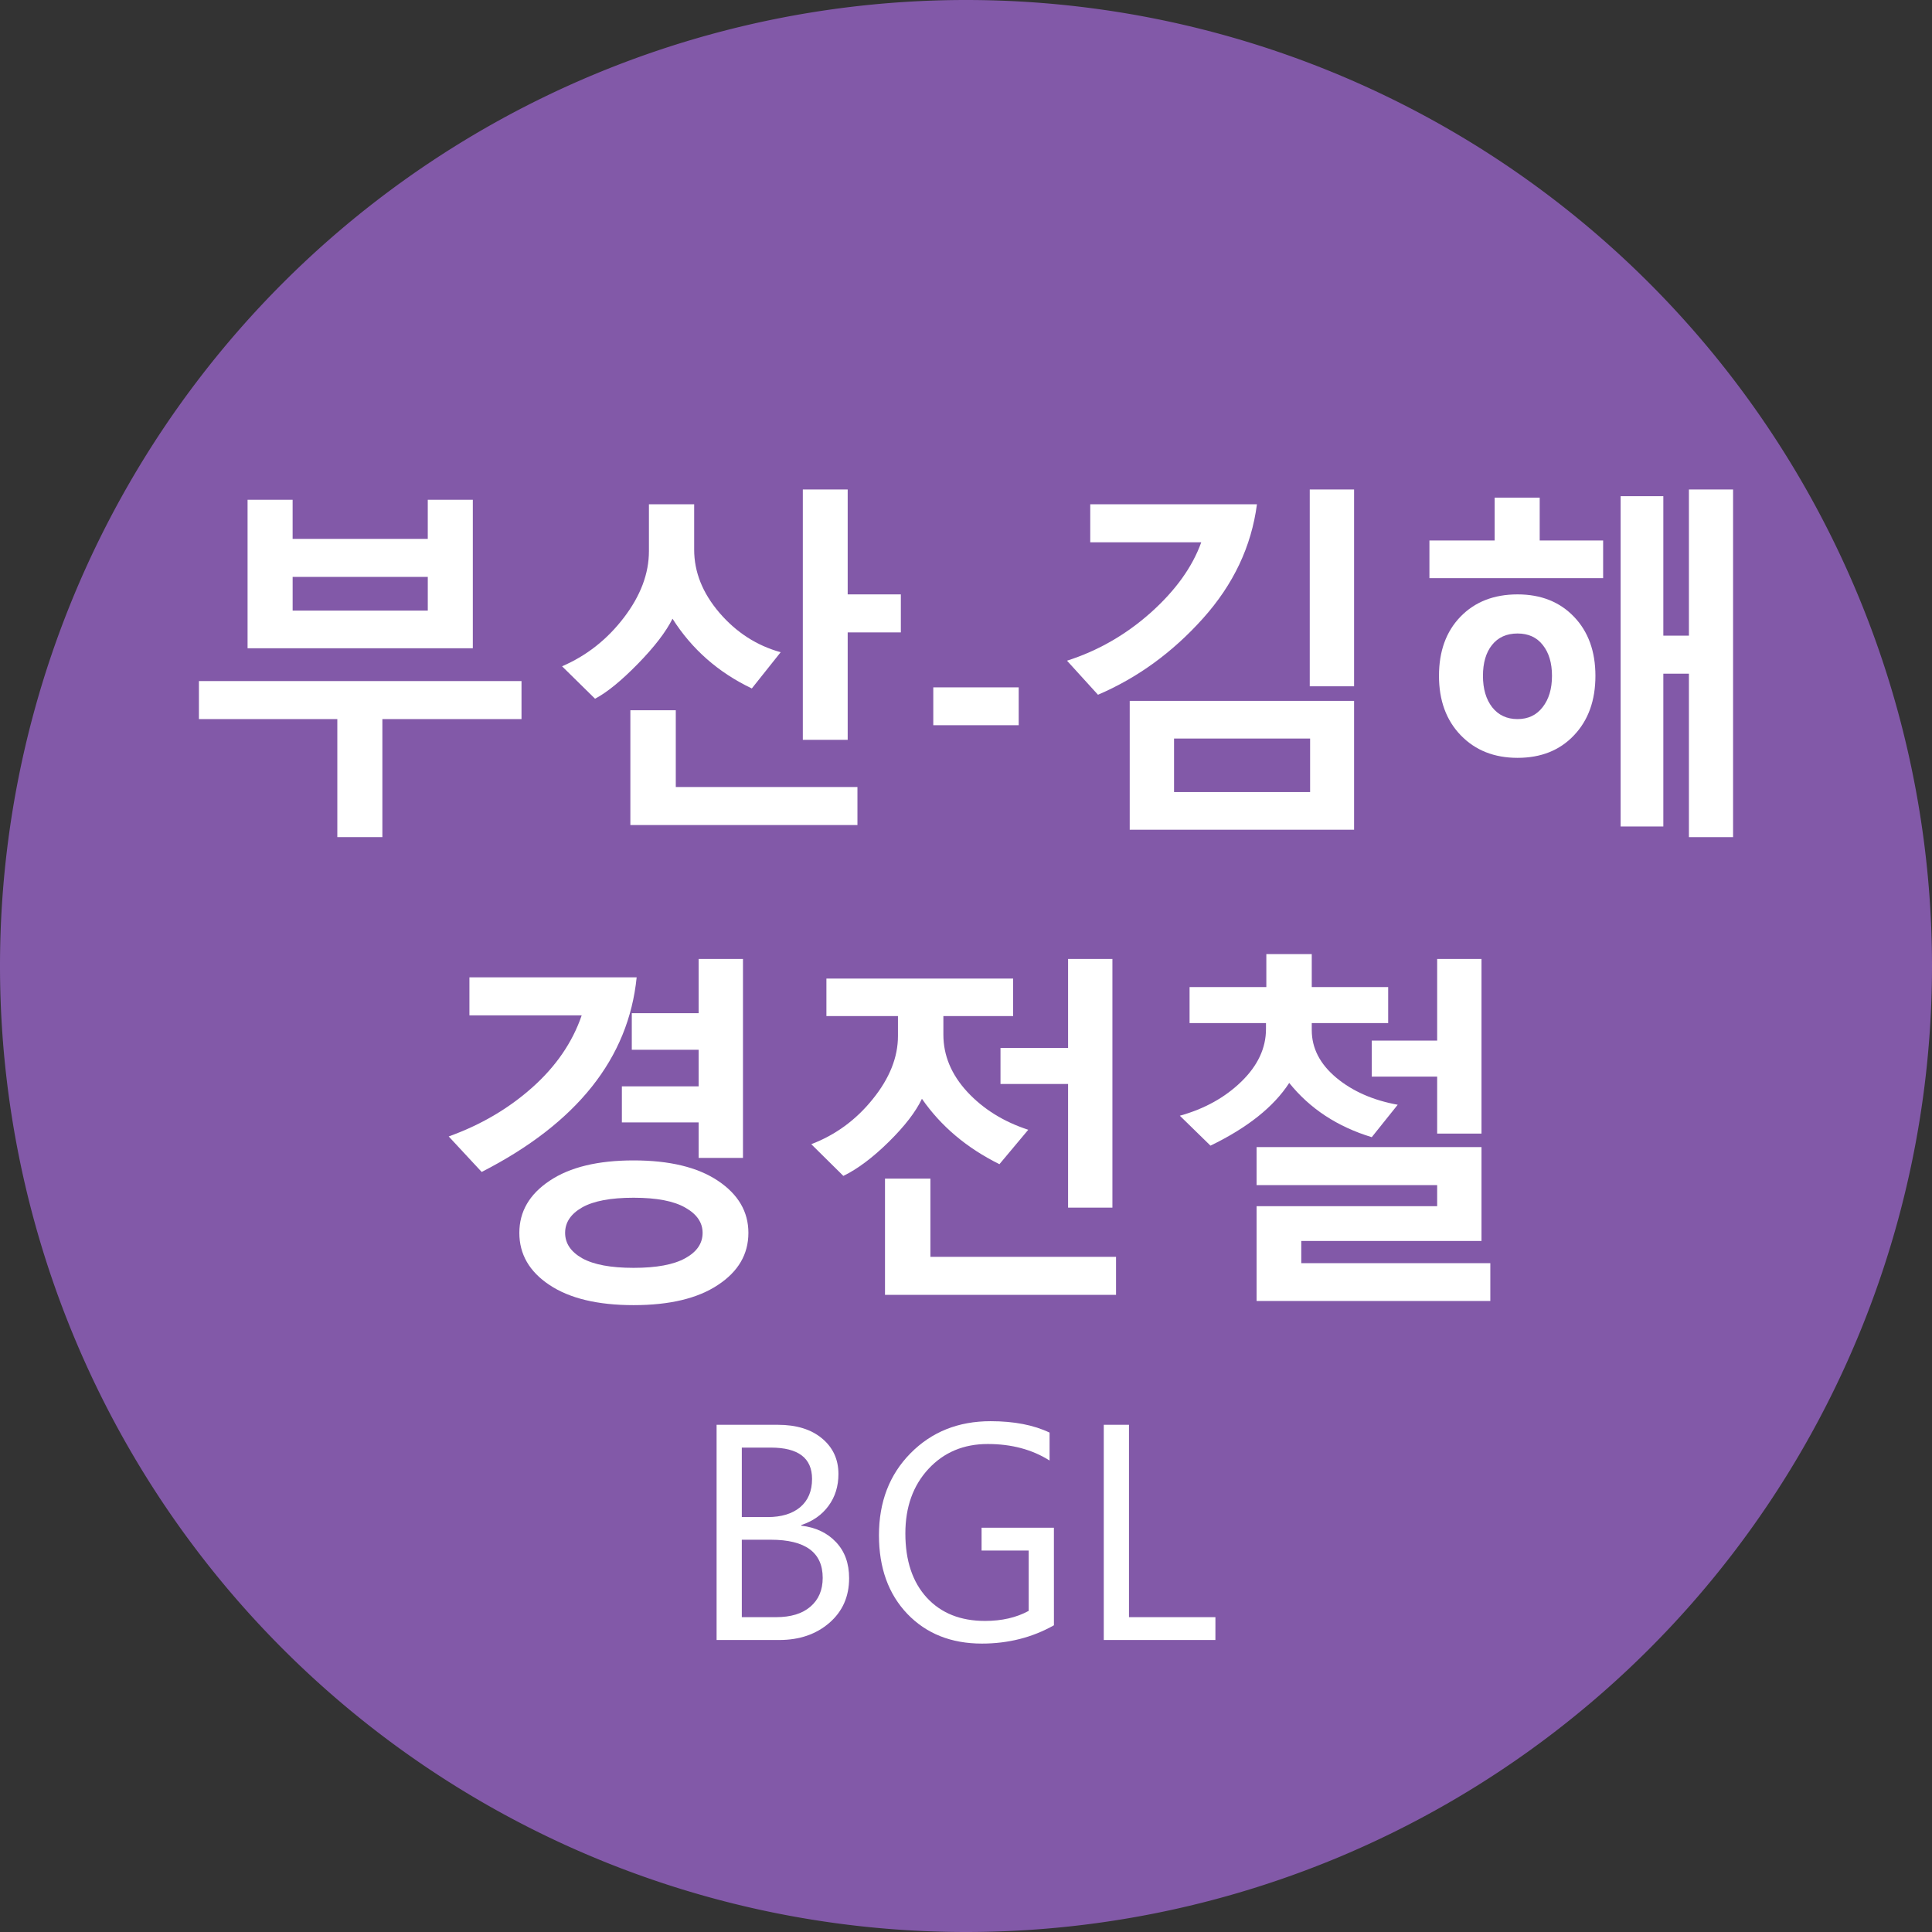
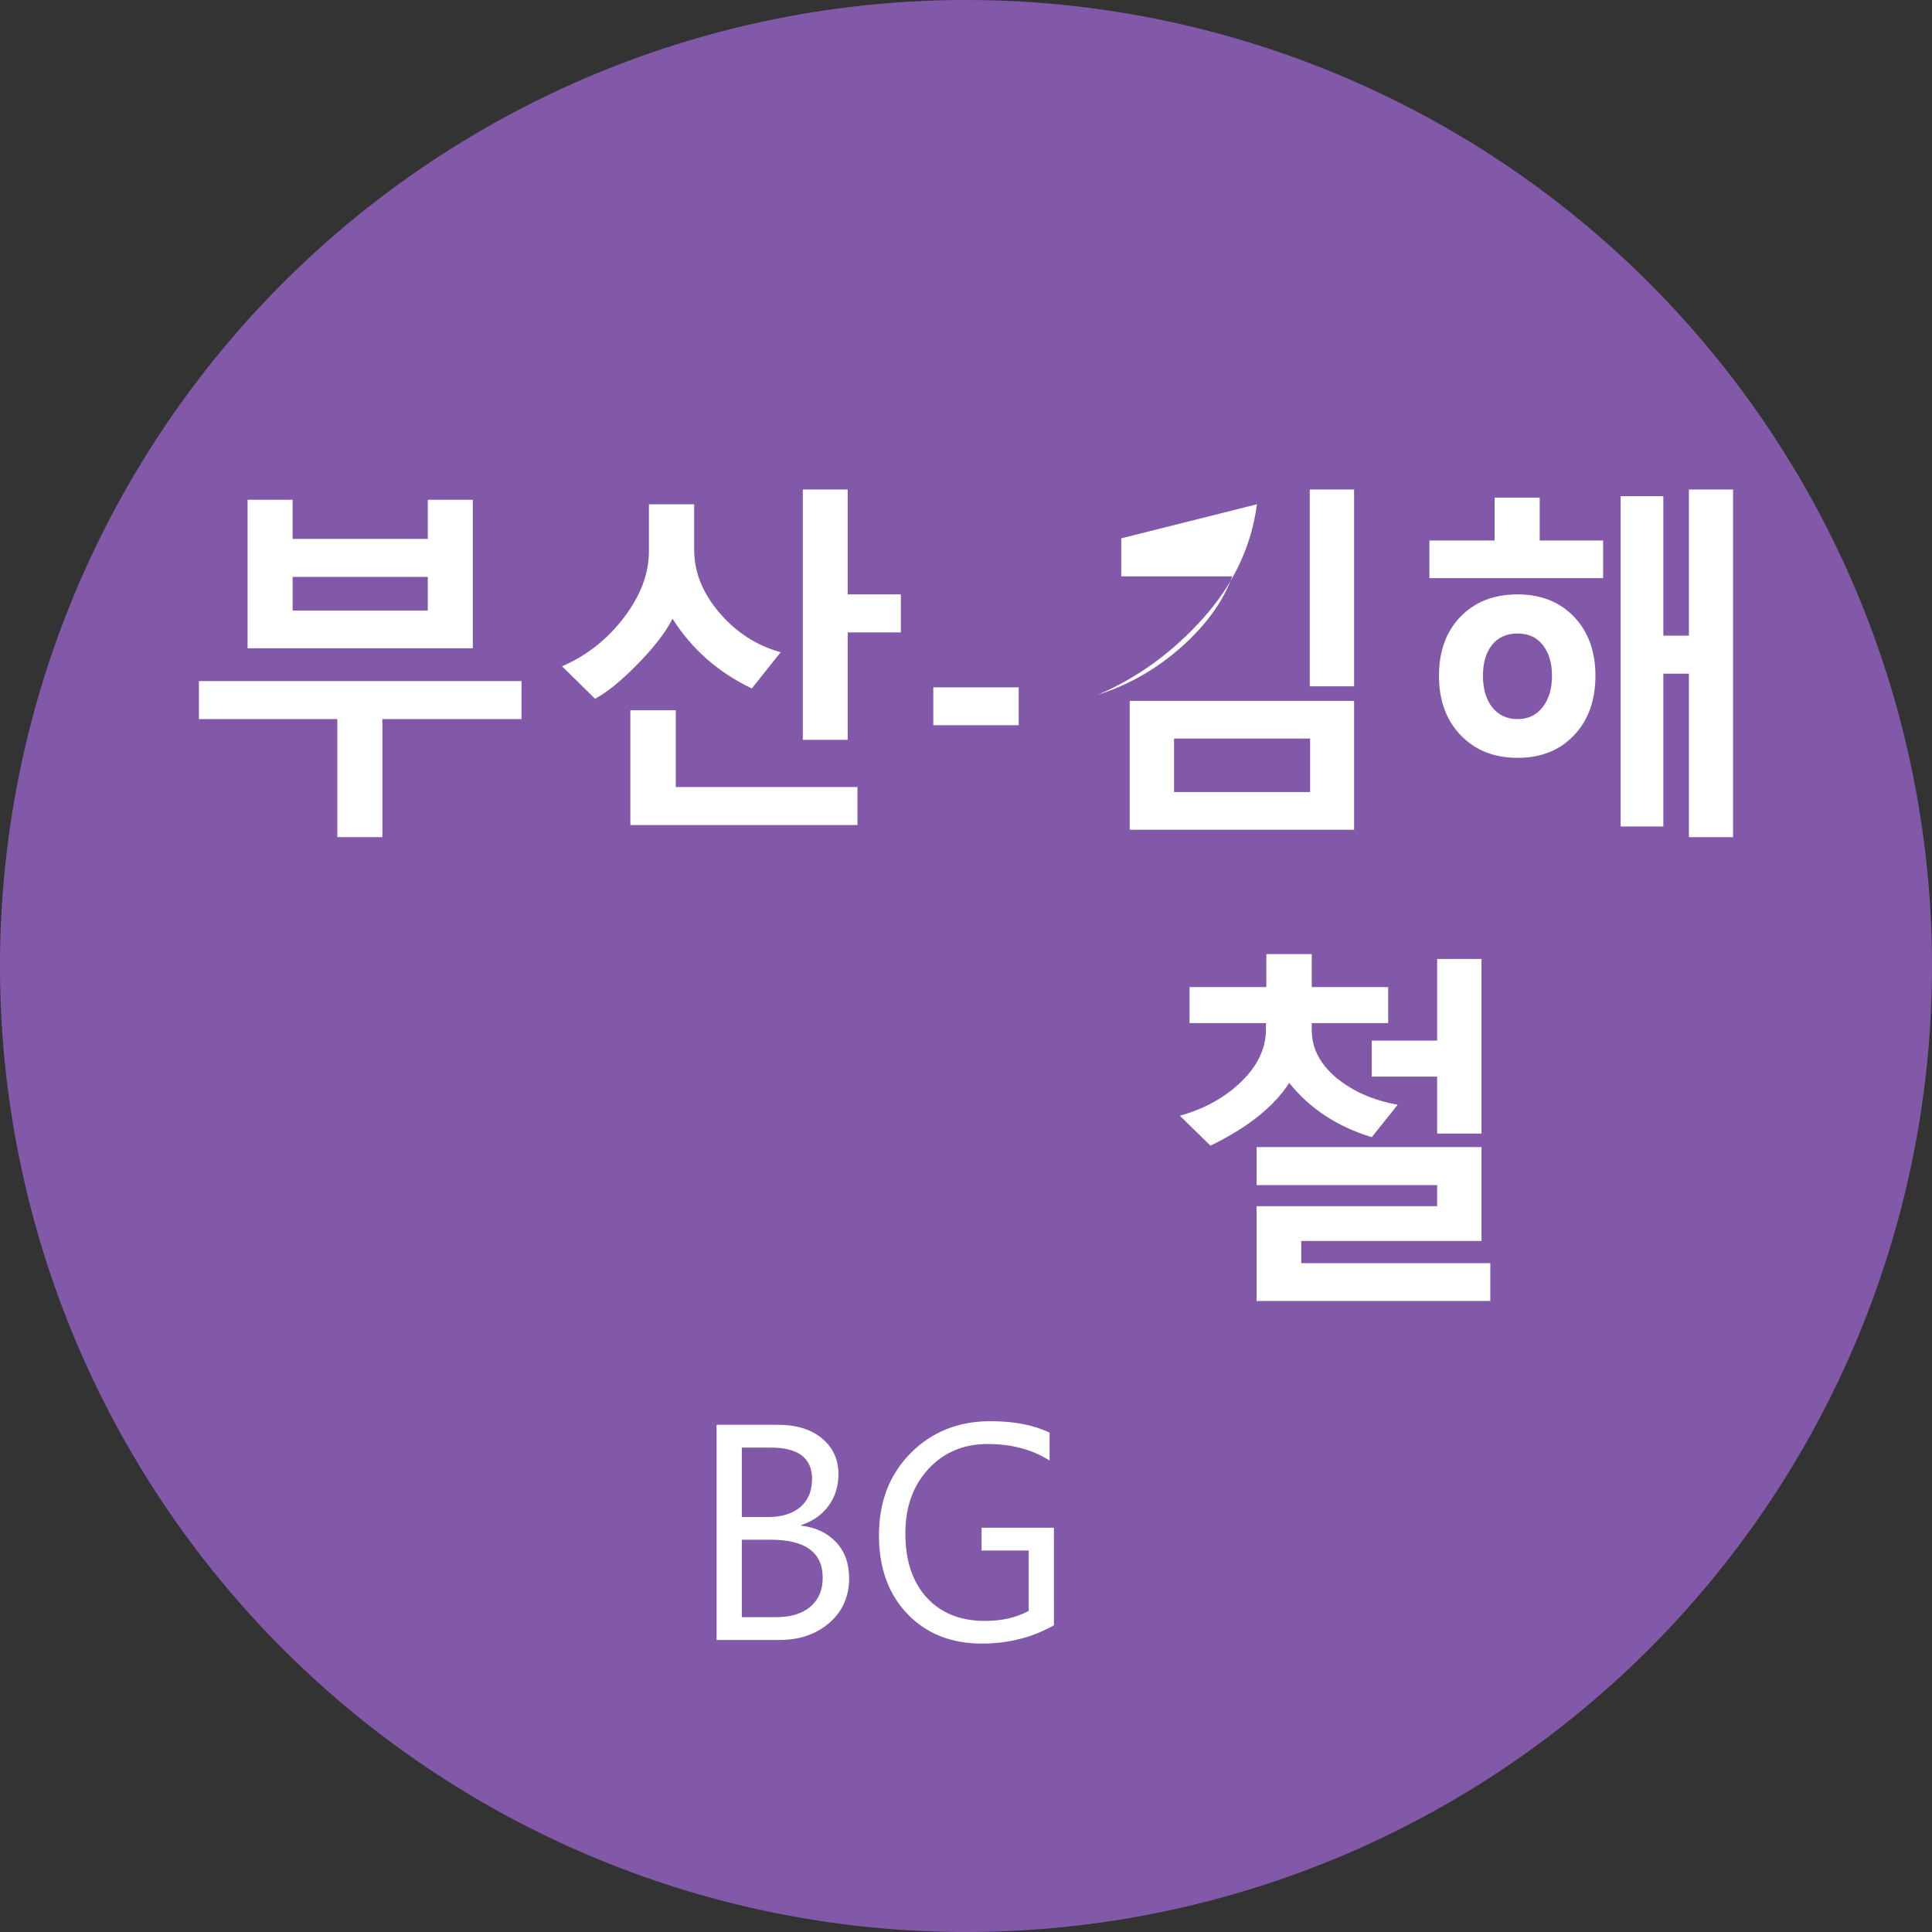
<svg xmlns="http://www.w3.org/2000/svg" height="450" viewBox="0 0 119.062 119.062" width="450">
  <rect x="0" y="0" width="119.062" height="119.062" fill="#333333" stroke="none" />
  <g transform="translate(185.208 -151.479)">
    <path d="m-66.146 211.01a59.531 59.531 0 0 1 -59.531 59.531 59.531 59.531 0 0 1 -59.531-59.531 59.531 59.531 0 0 1 59.531-59.531 59.531 59.531 0 0 1 59.531 59.531z" fill="#875caf" fill-opacity=".941" fill-rule="evenodd" />
    <g fill="#fff" stroke-width=".265">
      <path d="m-169.951 191.429v-9.151h2.776v2.41h8.329v-2.41h2.776v9.151zm11.106-4.398h-8.329v2.077h8.329zm-2.799 8.763v7.274h-2.776v-7.274h-8.529v-2.343h19.879v2.343z" />
      <path d="m-132.968 190.452v6.619h-2.765v-15.426h2.765v6.464h3.276v2.343zm-5.908 3.454q-3.099-1.477-4.887-4.298-.611 1.222-2.143 2.788-1.533 1.566-2.632 2.143l-2.032-1.999q2.266-.977 3.809-2.999 1.544-2.021 1.544-4.098v-2.888h2.788v2.799q0 2.066 1.555 3.887 1.566 1.821 3.776 2.432zm-7.485 8.418v-7.074h2.799v4.731h11.195v2.343z" />
      <path d="m-122.429 196.171h-5.264v-2.332h5.264z" />
-       <path d="m-104.493 193.772v-12.128h2.732v12.128zm-3.254-11.217q-.511 3.898-3.332 7.041-2.81 3.132-6.464 4.698l-1.91-2.099q2.854-.911 5.153-2.954 2.299-2.055 3.121-4.342h-6.841v-2.343zm-7.841 20.057v-7.941h13.827v7.941zm11.117-5.62h-8.385v3.298h8.385z" />
+       <path d="m-104.493 193.772v-12.128h2.732v12.128zm-3.254-11.217q-.511 3.898-3.332 7.041-2.81 3.132-6.464 4.698q2.854-.911 5.153-2.954 2.299-2.055 3.121-4.342h-6.841v-2.343zm-7.841 20.057v-7.941h13.827v7.941zm11.117-5.62h-8.385v3.298h8.385z" />
      <path d="m-81.126 203.068v-10.073h-1.577v9.418h-2.632v-20.357h2.632v8.596h1.577v-9.007h2.721v21.423zm-15.992-15.959v-2.321h4.02v-2.643h2.776v2.643h3.909v2.321zm5.431 11.073q-2.155 0-3.498-1.388-1.344-1.388-1.344-3.665 0-2.277 1.322-3.643 1.333-1.377 3.521-1.377 2.155 0 3.476 1.377 1.322 1.377 1.322 3.643 0 2.277-1.322 3.665-1.31 1.388-3.476 1.388zm0-7.663q-1.011 0-1.577.711-.555.7-.555 1.899 0 1.199.566 1.932.578.733 1.566.733.977 0 1.544-.733.578-.733.578-1.932 0-1.188-.566-1.899-.555-.711-1.555-.711z" />
-       <path d="m-146.884 220.648v-2.221h4.731v-2.254h-4.12v-2.254h4.12v-3.343h2.732v12.261h-2.732v-2.188zm.911-8.94q-.755 7.496-9.551 11.994l-2.032-2.188q2.943-1.055 5.142-3.01 2.199-1.955 3.054-4.453h-6.919v-2.343zm-.189 20.202q-3.321 0-5.186-1.244-1.855-1.233-1.855-3.21 0-1.966 1.866-3.21 1.866-1.255 5.175-1.255 3.321 0 5.198 1.255 1.877 1.255 1.877 3.21 0 1.977-1.877 3.21-1.866 1.244-5.198 1.244zm0-6.619q-2.121 0-3.176.6-1.044.6-1.044 1.566 0 .966 1.055 1.566 1.066.589 3.165.589 2.11 0 3.176-.589 1.077-.589 1.077-1.566 0-.955-1.066-1.555-1.055-.611-3.187-.611z" />
-       <path d="m-119.386 225.901v-7.619h-4.165v-2.221h4.165v-5.486h2.732v15.326zm-4.231-2.677q-3.021-1.499-4.776-4.031-.566 1.199-2.043 2.654-1.477 1.455-2.799 2.099l-1.977-1.955q2.243-.855 3.787-2.776 1.555-1.921 1.555-3.887v-1.233h-4.409v-2.31h11.506v2.31h-4.298v1.144q0 1.932 1.477 3.532 1.477 1.588 3.754 2.332zm-7.052 8.052v-7.163h2.799v4.82h11.439v2.343z" />
      <path d="m-100.672 221.559q-3.176-.966-5.086-3.343-1.433 2.21-4.853 3.865l-1.888-1.844q2.277-.633 3.787-2.099 1.522-1.477 1.522-3.243v-.366h-4.709v-2.221h4.731v-2.032h2.799v2.032h4.709v2.221h-4.709v.433q0 1.666 1.51 2.932 1.51 1.255 3.787 1.666zm4.031-.222v-3.509h-4.031v-2.221h4.031v-5.031h2.732v10.762zm-11.128 10.317v-5.842h11.128v-1.299h-11.128v-2.343h13.86v5.786h-11.106v1.366h11.65v2.332z" />
      <path d="m-141.047 252.545v-13.261h3.773q1.72 0 2.728.842 1.008.842 1.008 2.192 0 1.128-.61 1.961-.61.832-1.683 1.184v.037q1.341.157 2.146 1.017.805.851.805 2.219 0 1.702-1.221 2.756-1.221 1.054-3.08 1.054zm1.554-11.856v4.282h1.591q1.276 0 2.007-.61.731-.62.731-1.739 0-1.933-2.543-1.933zm0 5.678v4.772h2.109q1.369 0 2.118-.647.758-.647.758-1.776 0-2.349-3.2-2.349z" />
      <path d="m-120.258 251.639q-1.998 1.128-4.439 1.128-2.839 0-4.596-1.831-1.748-1.831-1.748-4.846 0-3.08 1.942-5.049 1.951-1.979 4.938-1.979 2.164 0 3.634.703v1.72q-1.609-1.017-3.81-1.017-2.229 0-3.653 1.535-1.424 1.535-1.424 3.977 0 2.515 1.322 3.958 1.322 1.433 3.588 1.433 1.554 0 2.691-.62v-3.718h-2.904v-1.406h4.457z" />
-       <path d="m-110.307 252.545h-6.88v-13.261h1.554v11.856h5.327z" />
    </g>
  </g>
</svg>